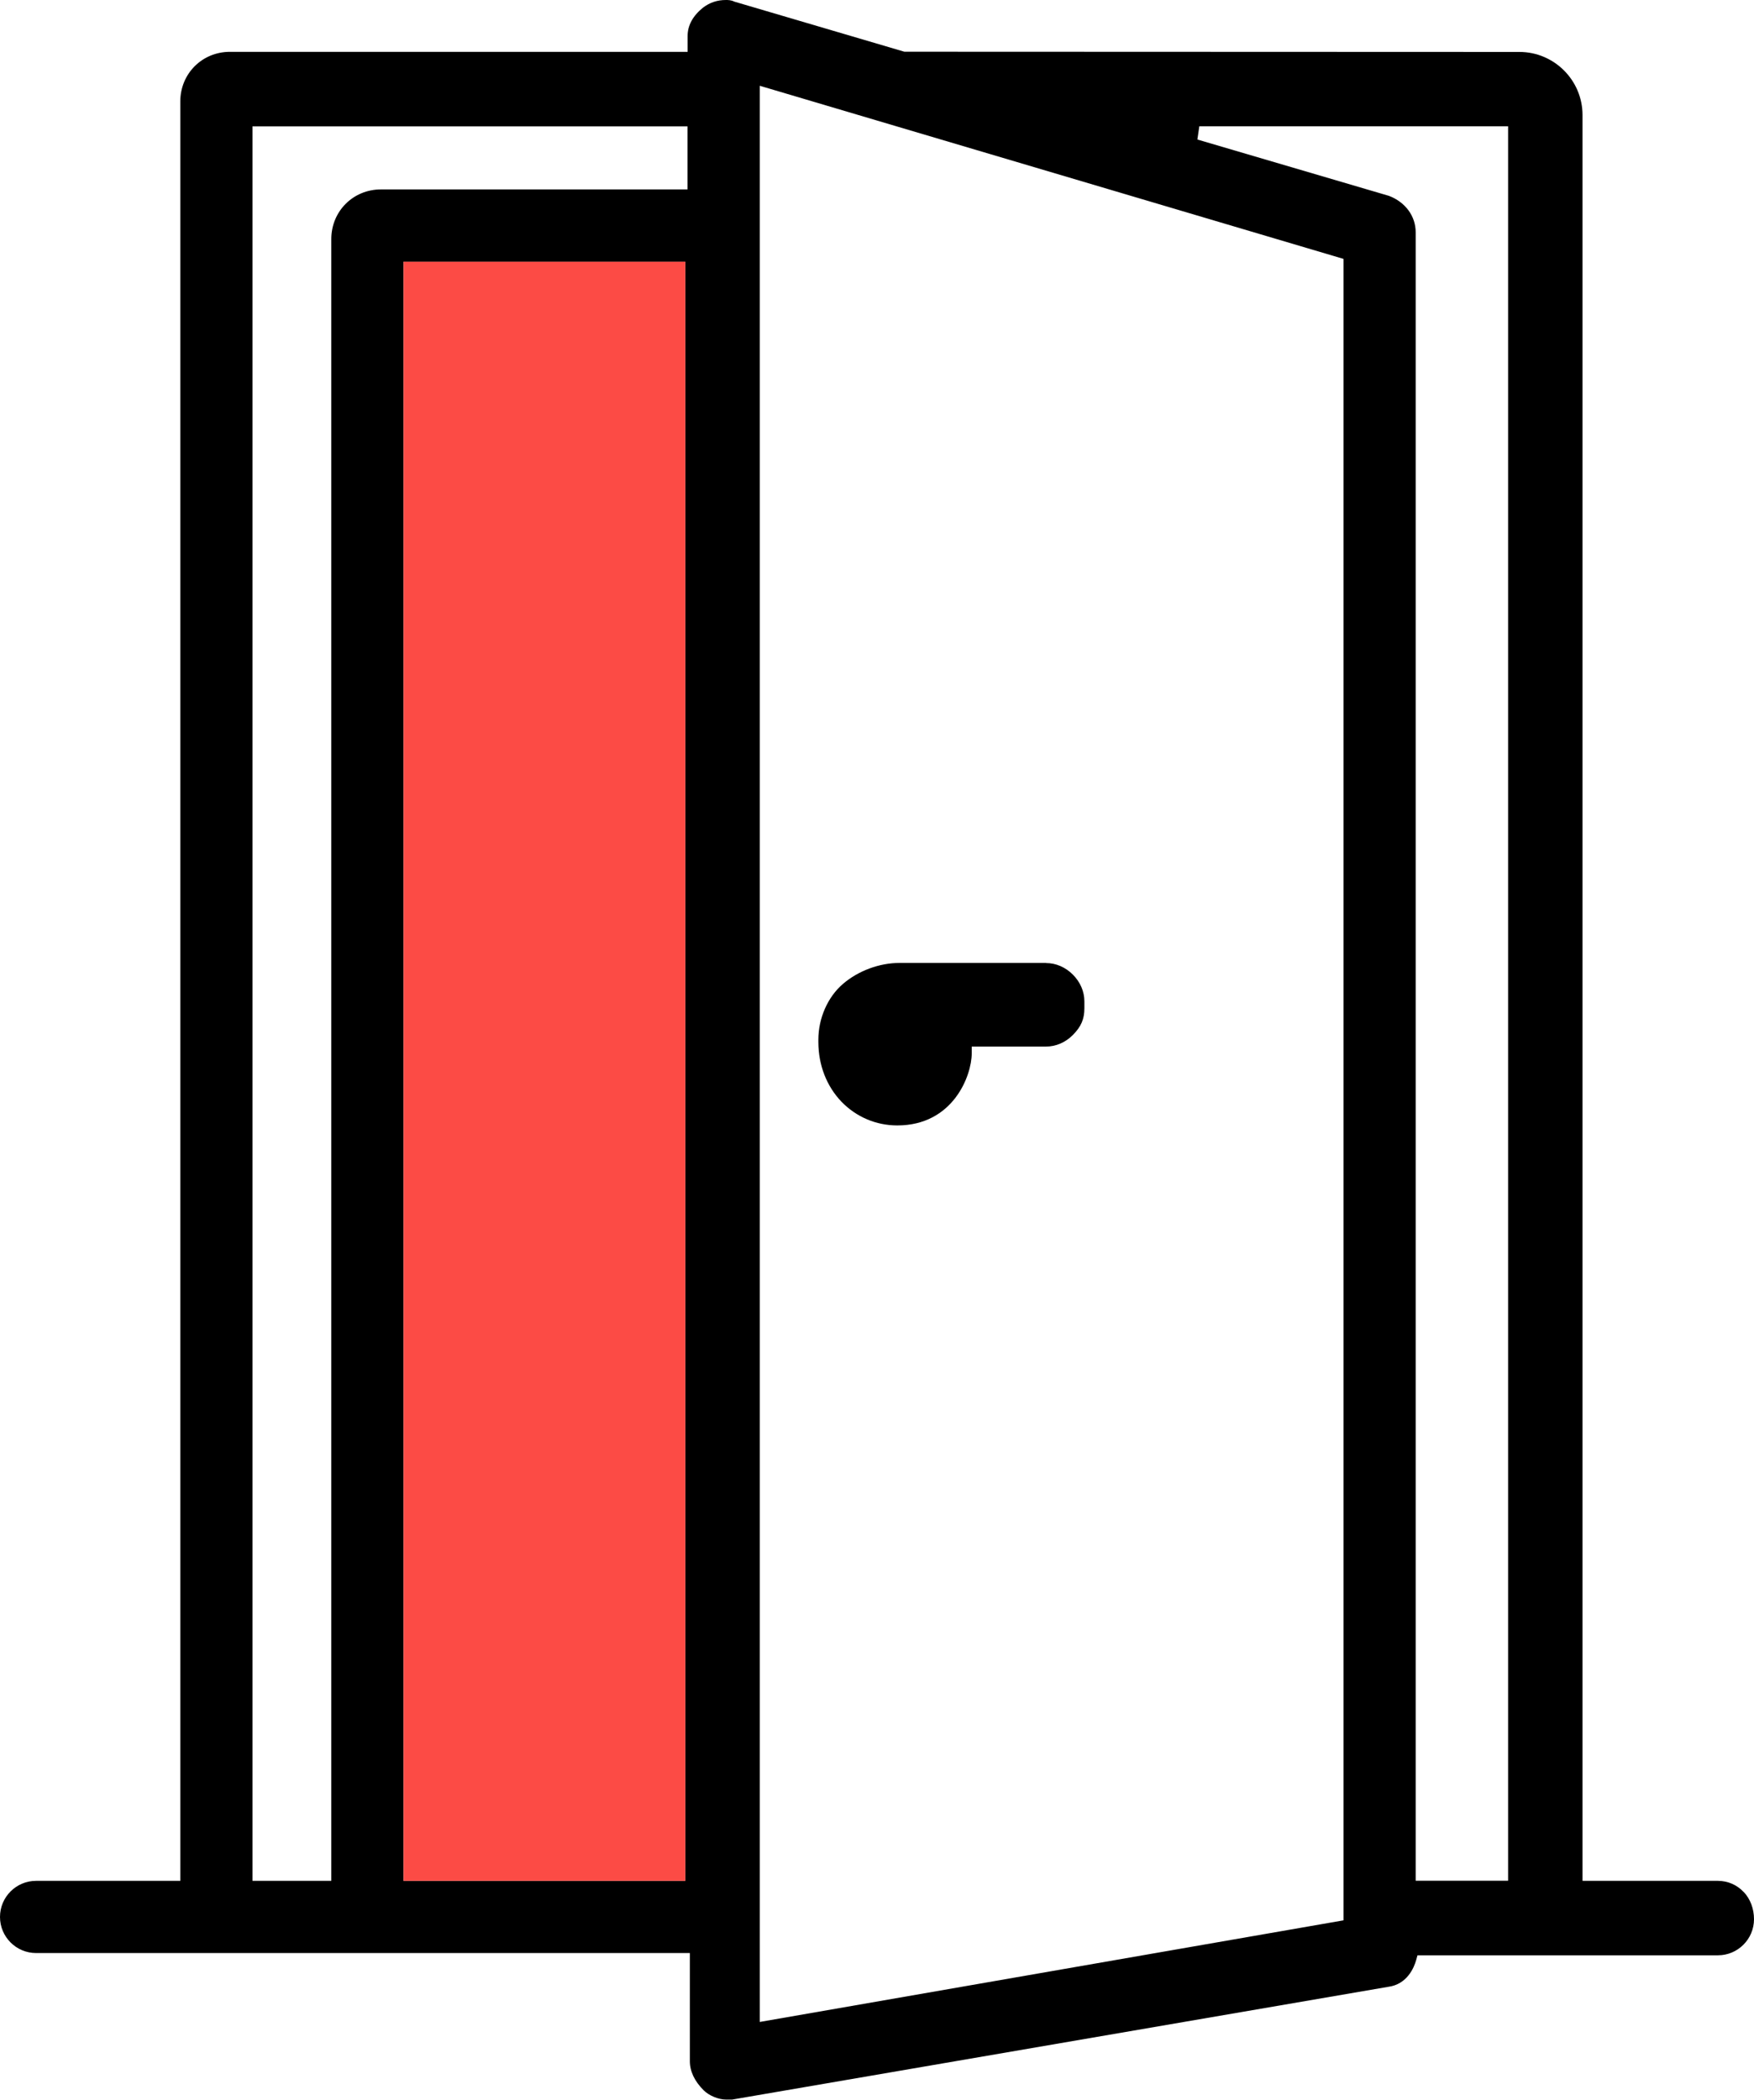
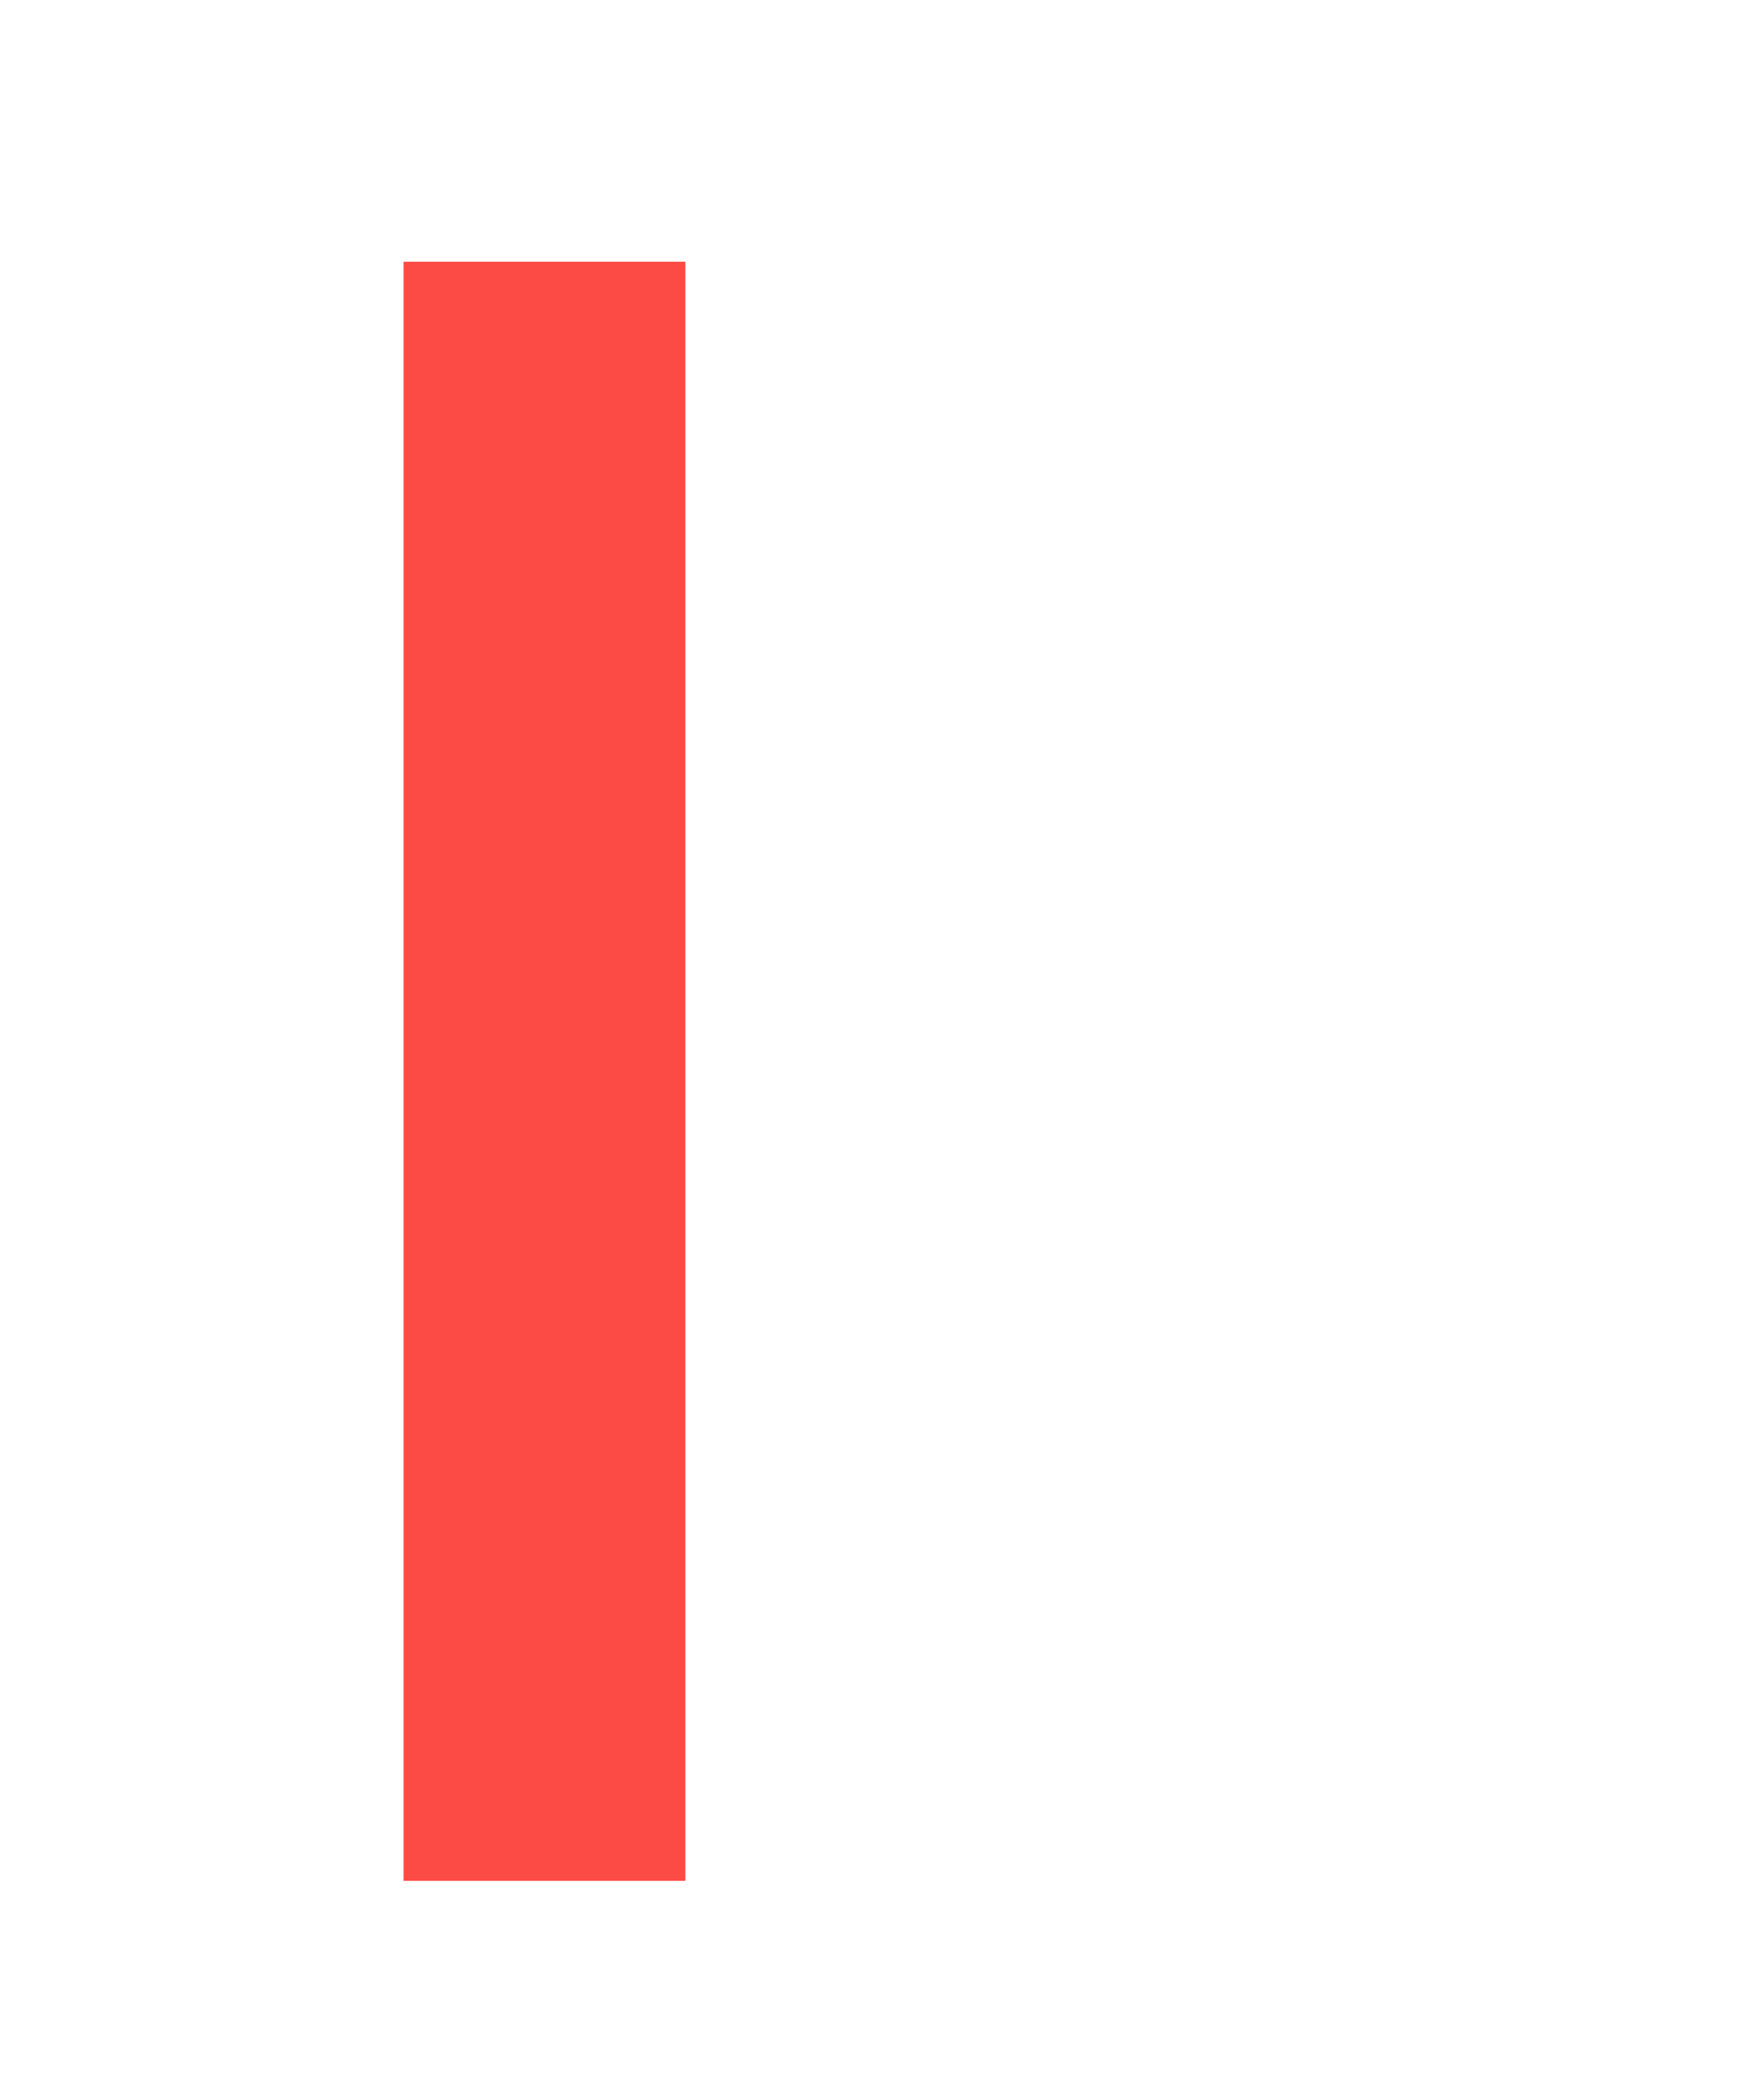
<svg xmlns="http://www.w3.org/2000/svg" id="Calque_2" viewBox="0 0 155.07 185.56">
  <defs>
    <style>.cls-1{fill:#fc4b45;}</style>
  </defs>
  <g id="Calque_1-2">
    <g>
-       <path d="M154.15,167.2c-.59-.63-1.4-.98-2.28-.98h-11.96V10.17c0-3.08-2.51-5.58-5.58-5.58l-54.38-.02L64.91,.14c-.27-.14-.56-.14-.73-.14-.77,0-1.42,.22-2.02,.67-.91,.73-1.37,1.58-1.37,2.52v1.39H20.33c-2.46,0-4.39,1.93-4.39,4.39V166.22s-12.75,0-12.75,0c-1.76,0-3.19,1.43-3.19,3.19s1.43,3.19,3.19,3.19H60.99v9.56c0,.89,.41,1.76,1.22,2.57,.47,.47,1.31,.82,1.97,.82h.55l57.98-9.96c1.7-.21,2.31-1.72,2.49-2.36l.12-.43h26.56c1.76,0,3.19-1.43,3.19-3.19,0-.92-.32-1.78-.91-2.41Zm-93.57-.98h-24.91V23.13h24.91V166.22Zm.2-149.48h-27.1c-2.46,0-4.39,1.93-4.39,4.39V166.22s-6.97,0-6.97,0V11.17s38.46,0,38.46,0v5.57Zm58,152.97l-51.61,8.98V7.58l51.61,15.3V169.72Zm14.55-3.5h-8.17V20.53c0-1.44-.92-2.67-2.36-3.22l-16.94-4.98,.17-1.17h27.3V166.22Z" />
-       <path d="M92.48,85.1h-12.96c-1.77,0-3.64,.69-4.99,1.85-1.35,1.15-2.18,3.04-2.18,4.93v.2c0,2.04,.73,3.92,2.05,5.29,1.3,1.34,3.05,2.09,4.93,2.09,4.92,0,6.58-4.38,6.58-6.38v-.59h6.57c.87,0,1.71-.36,2.37-1.02,.73-.74,1.02-1.4,1.02-2.37v-.6c0-.87-.36-1.71-1.02-2.37-.66-.66-1.5-1.02-2.37-1.02Z" />
      <rect class="cls-1" x="35.68" y="23.13" width="24.91" height="143.09" />
    </g>
  </g>
</svg>